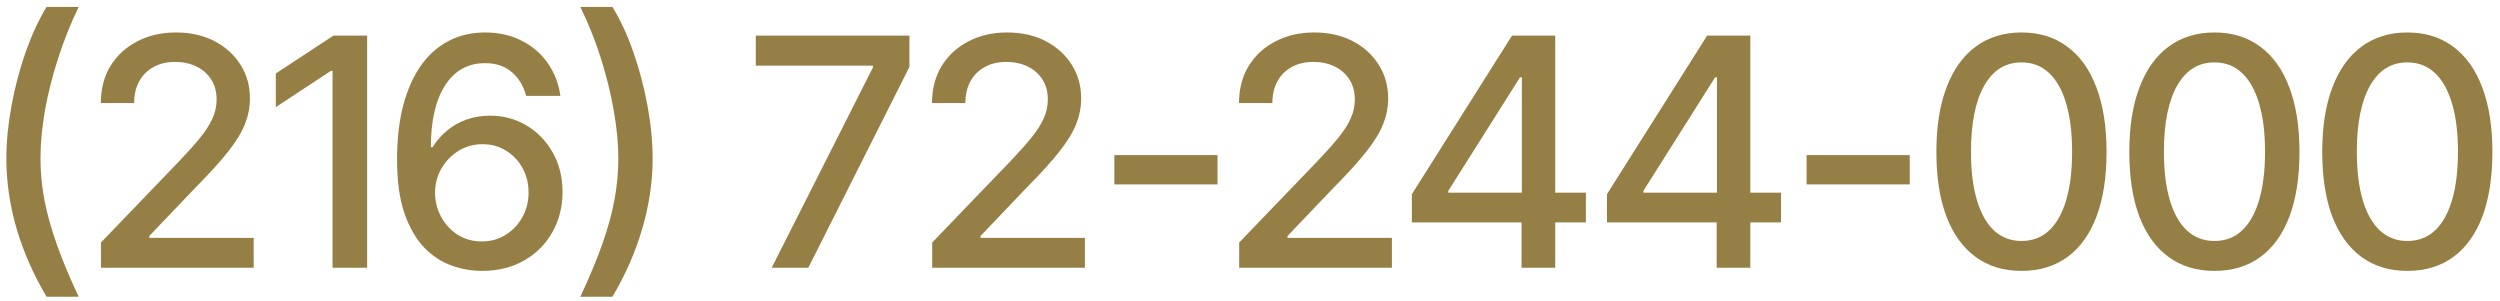
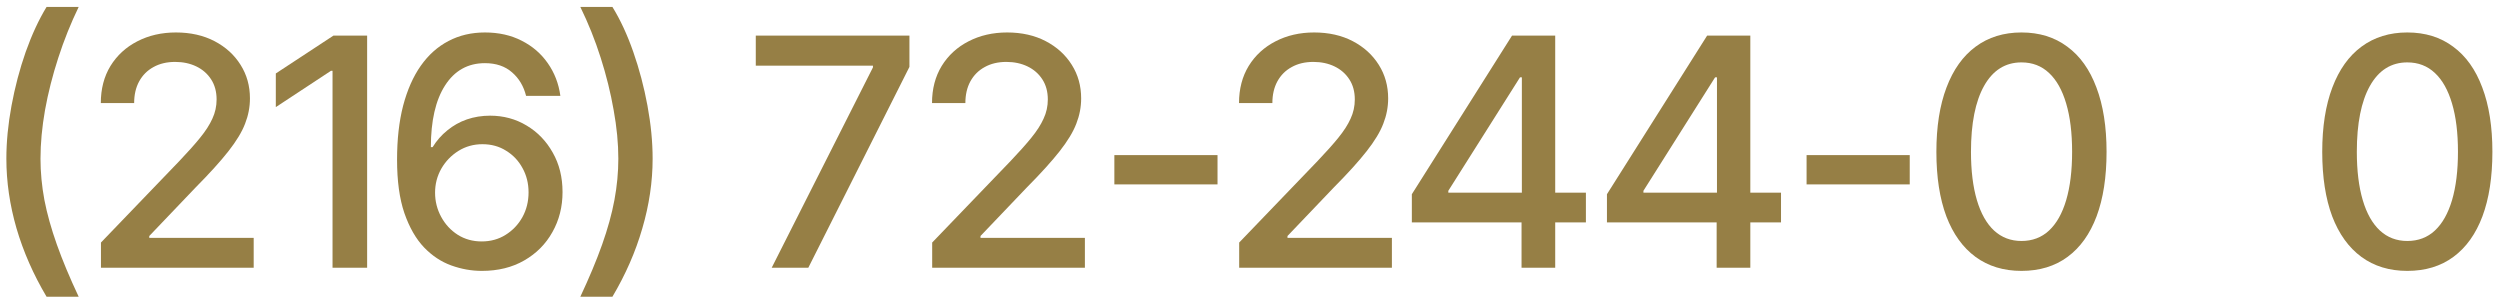
<svg xmlns="http://www.w3.org/2000/svg" width="141" height="17" viewBox="0 0 141 17" fill="none">
  <path d="M0.359 8.95C0.359 8.001 0.456 7.005 0.649 5.962C0.843 4.913 1.109 3.902 1.449 2.93C1.795 1.957 2.188 1.11 2.627 0.39H4.438C3.992 1.31 3.608 2.268 3.286 3.264C2.964 4.254 2.715 5.235 2.539 6.208C2.369 7.175 2.284 8.089 2.284 8.95C2.284 9.712 2.357 10.488 2.504 11.279C2.656 12.065 2.891 12.902 3.207 13.793C3.523 14.684 3.934 15.665 4.438 16.737H2.627C1.883 15.483 1.317 14.197 0.931 12.879C0.55 11.56 0.359 10.251 0.359 8.95Z" fill="#967F45" />
  <path d="M5.694 15.102V13.679L10.124 9.073C10.593 8.581 10.979 8.147 11.284 7.772C11.595 7.392 11.826 7.031 11.979 6.691C12.137 6.352 12.216 5.991 12.216 5.61C12.216 5.171 12.113 4.793 11.908 4.477C11.703 4.16 11.425 3.917 11.073 3.747C10.722 3.577 10.323 3.492 9.878 3.492C9.409 3.492 9.002 3.589 8.656 3.782C8.311 3.97 8.041 4.239 7.848 4.591C7.66 4.937 7.566 5.344 7.566 5.812H5.686C5.686 5.016 5.867 4.318 6.23 3.721C6.6 3.123 7.104 2.66 7.742 2.332C8.387 1.998 9.113 1.831 9.922 1.831C10.748 1.831 11.475 1.995 12.102 2.323C12.729 2.651 13.218 3.097 13.569 3.659C13.921 4.216 14.097 4.846 14.097 5.549C14.097 6.035 14.006 6.51 13.824 6.973C13.648 7.436 13.335 7.954 12.884 8.528C12.438 9.097 11.817 9.782 11.021 10.585L8.419 13.31V13.415H14.308V15.102H5.694Z" fill="#967F45" />
  <path d="M20.706 2.007V15.102H18.755V3.993H18.667L15.556 6.041V4.143L18.808 2.007H20.706Z" fill="#967F45" />
  <path d="M27.175 15.278C26.595 15.278 26.02 15.176 25.452 14.971C24.884 14.766 24.371 14.426 23.914 13.951C23.457 13.471 23.088 12.826 22.807 12.018C22.531 11.209 22.394 10.204 22.394 9.003C22.394 7.86 22.508 6.847 22.736 5.962C22.971 5.071 23.302 4.321 23.73 3.712C24.163 3.097 24.685 2.631 25.294 2.314C25.903 1.992 26.589 1.831 27.351 1.831C28.13 1.831 28.821 1.986 29.425 2.297C30.028 2.602 30.518 3.023 30.893 3.562C31.273 4.102 31.511 4.717 31.605 5.408H29.671C29.536 4.863 29.273 4.421 28.88 4.081C28.487 3.735 27.977 3.562 27.351 3.562C26.39 3.562 25.64 3.981 25.101 4.819C24.567 5.651 24.301 6.812 24.301 8.3H24.398C24.626 7.931 24.904 7.614 25.232 7.351C25.561 7.081 25.927 6.876 26.331 6.735C26.741 6.595 27.178 6.524 27.641 6.524C28.396 6.524 29.082 6.709 29.697 7.078C30.318 7.447 30.811 7.957 31.174 8.607C31.543 9.252 31.727 9.993 31.727 10.831C31.727 11.663 31.537 12.416 31.156 13.09C30.781 13.764 30.251 14.297 29.565 14.69C28.886 15.082 28.089 15.278 27.175 15.278ZM27.166 13.617C27.67 13.617 28.118 13.494 28.511 13.248C28.909 13.002 29.226 12.671 29.46 12.255C29.694 11.833 29.811 11.364 29.811 10.849C29.811 10.345 29.697 9.888 29.469 9.478C29.246 9.067 28.939 8.742 28.546 8.502C28.159 8.256 27.714 8.133 27.21 8.133C26.712 8.133 26.261 8.259 25.856 8.511C25.452 8.763 25.13 9.097 24.89 9.513C24.655 9.929 24.538 10.38 24.538 10.866C24.538 11.352 24.652 11.807 24.881 12.229C25.109 12.65 25.42 12.987 25.812 13.239C26.211 13.491 26.662 13.617 27.166 13.617Z" fill="#967F45" />
  <path d="M32.73 16.737C33.233 15.665 33.644 14.684 33.96 13.793C34.276 12.902 34.508 12.065 34.654 11.279C34.801 10.488 34.874 9.712 34.874 8.95C34.874 8.089 34.786 7.175 34.61 6.208C34.44 5.235 34.197 4.254 33.881 3.264C33.565 2.268 33.181 1.31 32.73 0.39H34.54C34.985 1.11 35.378 1.957 35.718 2.93C36.058 3.902 36.324 4.913 36.518 5.962C36.711 7.005 36.808 8.001 36.808 8.95C36.808 10.251 36.614 11.56 36.227 12.879C35.847 14.197 35.284 15.483 34.54 16.737H32.73Z" fill="#967F45" />
  <path d="M43.523 15.102L49.235 3.8V3.703H42.626V2.007H51.292V3.773L45.588 15.102H43.523Z" fill="#967F45" />
  <path d="M52.575 15.102V13.679L57.005 9.073C57.474 8.581 57.86 8.147 58.165 7.772C58.476 7.392 58.707 7.031 58.859 6.691C59.018 6.352 59.097 5.991 59.097 5.61C59.097 5.171 58.994 4.793 58.789 4.477C58.584 4.16 58.306 3.917 57.954 3.747C57.602 3.577 57.204 3.492 56.759 3.492C56.29 3.492 55.883 3.589 55.537 3.782C55.191 3.97 54.922 4.239 54.728 4.591C54.541 4.937 54.447 5.344 54.447 5.812H52.566C52.566 5.016 52.748 4.318 53.111 3.721C53.48 3.123 53.984 2.66 54.623 2.332C55.268 1.998 55.994 1.831 56.803 1.831C57.629 1.831 58.355 1.995 58.982 2.323C59.609 2.651 60.099 3.097 60.45 3.659C60.802 4.216 60.977 4.846 60.977 5.549C60.977 6.035 60.887 6.51 60.705 6.973C60.529 7.436 60.216 7.954 59.765 8.528C59.319 9.097 58.698 9.782 57.901 10.585L55.3 13.31V13.415H61.188V15.102H52.575Z" fill="#967F45" />
  <path d="M68.668 8.748V10.4H62.85V8.748H68.668Z" fill="#967F45" />
  <path d="M69.89 15.102V13.679L74.319 9.073C74.788 8.581 75.175 8.147 75.48 7.772C75.79 7.392 76.022 7.031 76.174 6.691C76.332 6.352 76.411 5.991 76.411 5.61C76.411 5.171 76.309 4.793 76.103 4.477C75.898 4.16 75.62 3.917 75.269 3.747C74.917 3.577 74.519 3.492 74.073 3.492C73.605 3.492 73.197 3.589 72.852 3.782C72.506 3.97 72.236 4.239 72.043 4.591C71.856 4.937 71.762 5.344 71.762 5.812H69.881C69.881 5.016 70.062 4.318 70.426 3.721C70.795 3.123 71.299 2.66 71.938 2.332C72.582 1.998 73.309 1.831 74.117 1.831C74.943 1.831 75.67 1.995 76.297 2.323C76.924 2.651 77.413 3.097 77.765 3.659C78.116 4.216 78.292 4.846 78.292 5.549C78.292 6.035 78.201 6.51 78.019 6.973C77.844 7.436 77.53 7.954 77.079 8.528C76.634 9.097 76.013 9.782 75.216 10.585L72.614 13.31V13.415H78.503V15.102H69.89Z" fill="#967F45" />
  <path d="M79.628 12.545V10.954L85.279 2.007H86.536V4.362H85.728L81.685 10.761V10.866H89.445V12.545H79.628ZM85.815 15.102V12.062L85.833 11.332V2.007H87.714V15.102H85.815Z" fill="#967F45" />
  <path d="M90.632 12.545V10.954L96.283 2.007H97.54V4.362H96.731L92.689 10.761V10.866H100.449V12.545H90.632ZM96.819 15.102V12.062L96.837 11.332V2.007H98.718V15.102H96.819Z" fill="#967F45" />
  <path d="M107.709 8.748V10.4H101.891V8.748H107.709Z" fill="#967F45" />
  <path d="M114.011 15.278C113.003 15.278 112.139 15.015 111.418 14.487C110.703 13.96 110.155 13.198 109.774 12.202C109.399 11.2 109.212 9.987 109.212 8.563C109.212 7.146 109.402 5.936 109.783 4.934C110.164 3.926 110.712 3.158 111.427 2.631C112.147 2.098 113.009 1.831 114.011 1.831C115.019 1.831 115.88 2.098 116.595 2.631C117.315 3.158 117.863 3.926 118.238 4.934C118.619 5.936 118.81 7.146 118.81 8.563C118.81 9.987 118.622 11.2 118.247 12.202C117.872 13.198 117.327 13.96 116.612 14.487C115.897 15.015 115.03 15.278 114.011 15.278ZM114.011 13.591C114.626 13.591 115.145 13.395 115.566 13.002C115.988 12.609 116.311 12.038 116.533 11.288C116.756 10.532 116.867 9.624 116.867 8.563C116.867 7.497 116.756 6.589 116.533 5.839C116.311 5.083 115.988 4.509 115.566 4.116C115.145 3.718 114.626 3.519 114.011 3.519C113.103 3.519 112.399 3.961 111.901 4.846C111.409 5.725 111.163 6.964 111.163 8.563C111.163 9.624 111.274 10.532 111.497 11.288C111.72 12.038 112.042 12.609 112.464 13.002C112.892 13.395 113.407 13.591 114.011 13.591Z" fill="#967F45" />
-   <path d="M124.892 15.278C123.884 15.278 123.02 15.015 122.299 14.487C121.584 13.96 121.036 13.198 120.655 12.202C120.28 11.2 120.093 9.987 120.093 8.563C120.093 7.146 120.283 5.936 120.664 4.934C121.045 3.926 121.593 3.158 122.308 2.631C123.028 2.098 123.89 1.831 124.892 1.831C125.899 1.831 126.761 2.098 127.476 2.631C128.196 3.158 128.744 3.926 129.119 4.934C129.5 5.936 129.69 7.146 129.69 8.563C129.69 9.987 129.503 11.2 129.128 12.202C128.753 13.198 128.208 13.96 127.493 14.487C126.778 15.015 125.911 15.278 124.892 15.278ZM124.892 13.591C125.507 13.591 126.025 13.395 126.447 13.002C126.869 12.609 127.191 12.038 127.414 11.288C127.637 10.532 127.748 9.624 127.748 8.563C127.748 7.497 127.637 6.589 127.414 5.839C127.191 5.083 126.869 4.509 126.447 4.116C126.025 3.718 125.507 3.519 124.892 3.519C123.983 3.519 123.28 3.961 122.782 4.846C122.29 5.725 122.044 6.964 122.044 8.563C122.044 9.624 122.155 10.532 122.378 11.288C122.601 12.038 122.923 12.609 123.345 13.002C123.772 13.395 124.288 13.591 124.892 13.591Z" fill="#967F45" />
  <path d="M135.772 15.278C134.765 15.278 133.9 15.015 133.18 14.487C132.465 13.96 131.917 13.198 131.536 12.202C131.161 11.2 130.974 9.987 130.974 8.563C130.974 7.146 131.164 5.936 131.545 4.934C131.926 3.926 132.474 3.158 133.188 2.631C133.909 2.098 134.771 1.831 135.772 1.831C136.78 1.831 137.642 2.098 138.356 2.631C139.077 3.158 139.625 3.926 140 4.934C140.381 5.936 140.571 7.146 140.571 8.563C140.571 9.987 140.384 11.2 140.009 12.202C139.634 13.198 139.089 13.96 138.374 14.487C137.659 15.015 136.792 15.278 135.772 15.278ZM135.772 13.591C136.388 13.591 136.906 13.395 137.328 13.002C137.75 12.609 138.072 12.038 138.295 11.288C138.518 10.532 138.629 9.624 138.629 8.563C138.629 7.497 138.518 6.589 138.295 5.839C138.072 5.083 137.75 4.509 137.328 4.116C136.906 3.718 136.388 3.519 135.772 3.519C134.864 3.519 134.161 3.961 133.663 4.846C133.171 5.725 132.925 6.964 132.925 8.563C132.925 9.624 133.036 10.532 133.259 11.288C133.481 12.038 133.804 12.609 134.226 13.002C134.653 13.395 135.169 13.591 135.772 13.591Z" fill="#967F45" />
</svg>